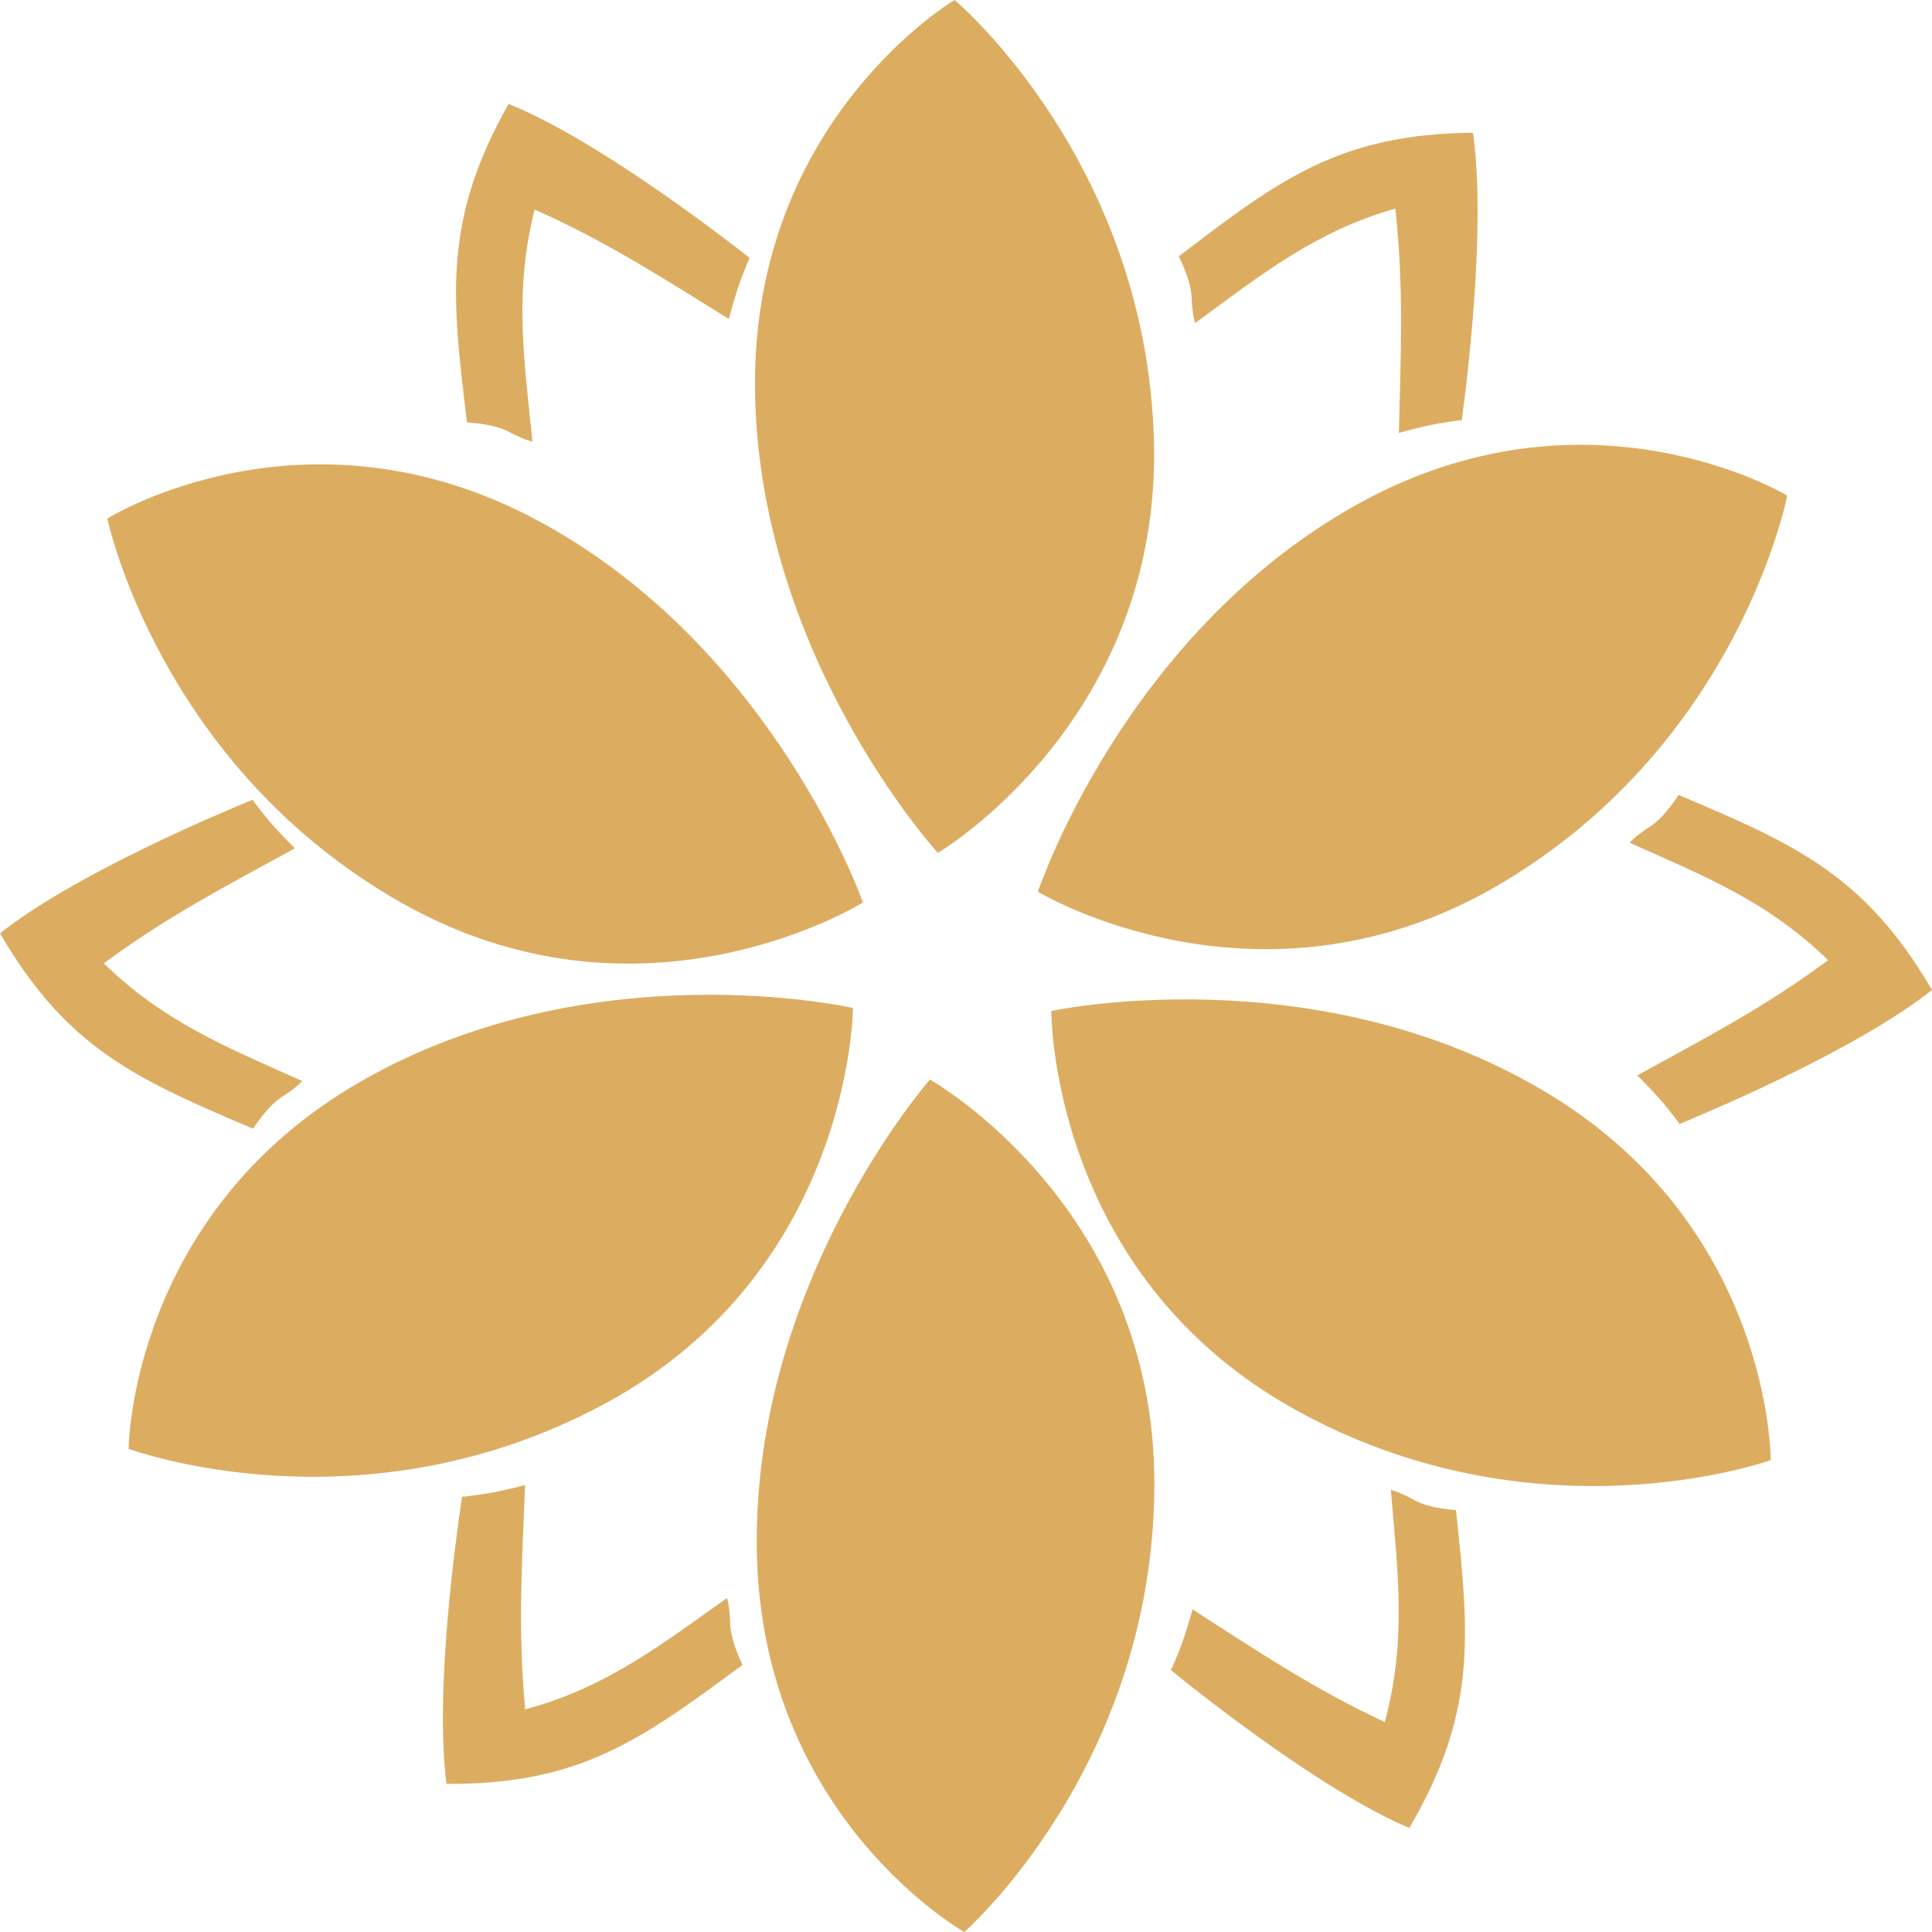
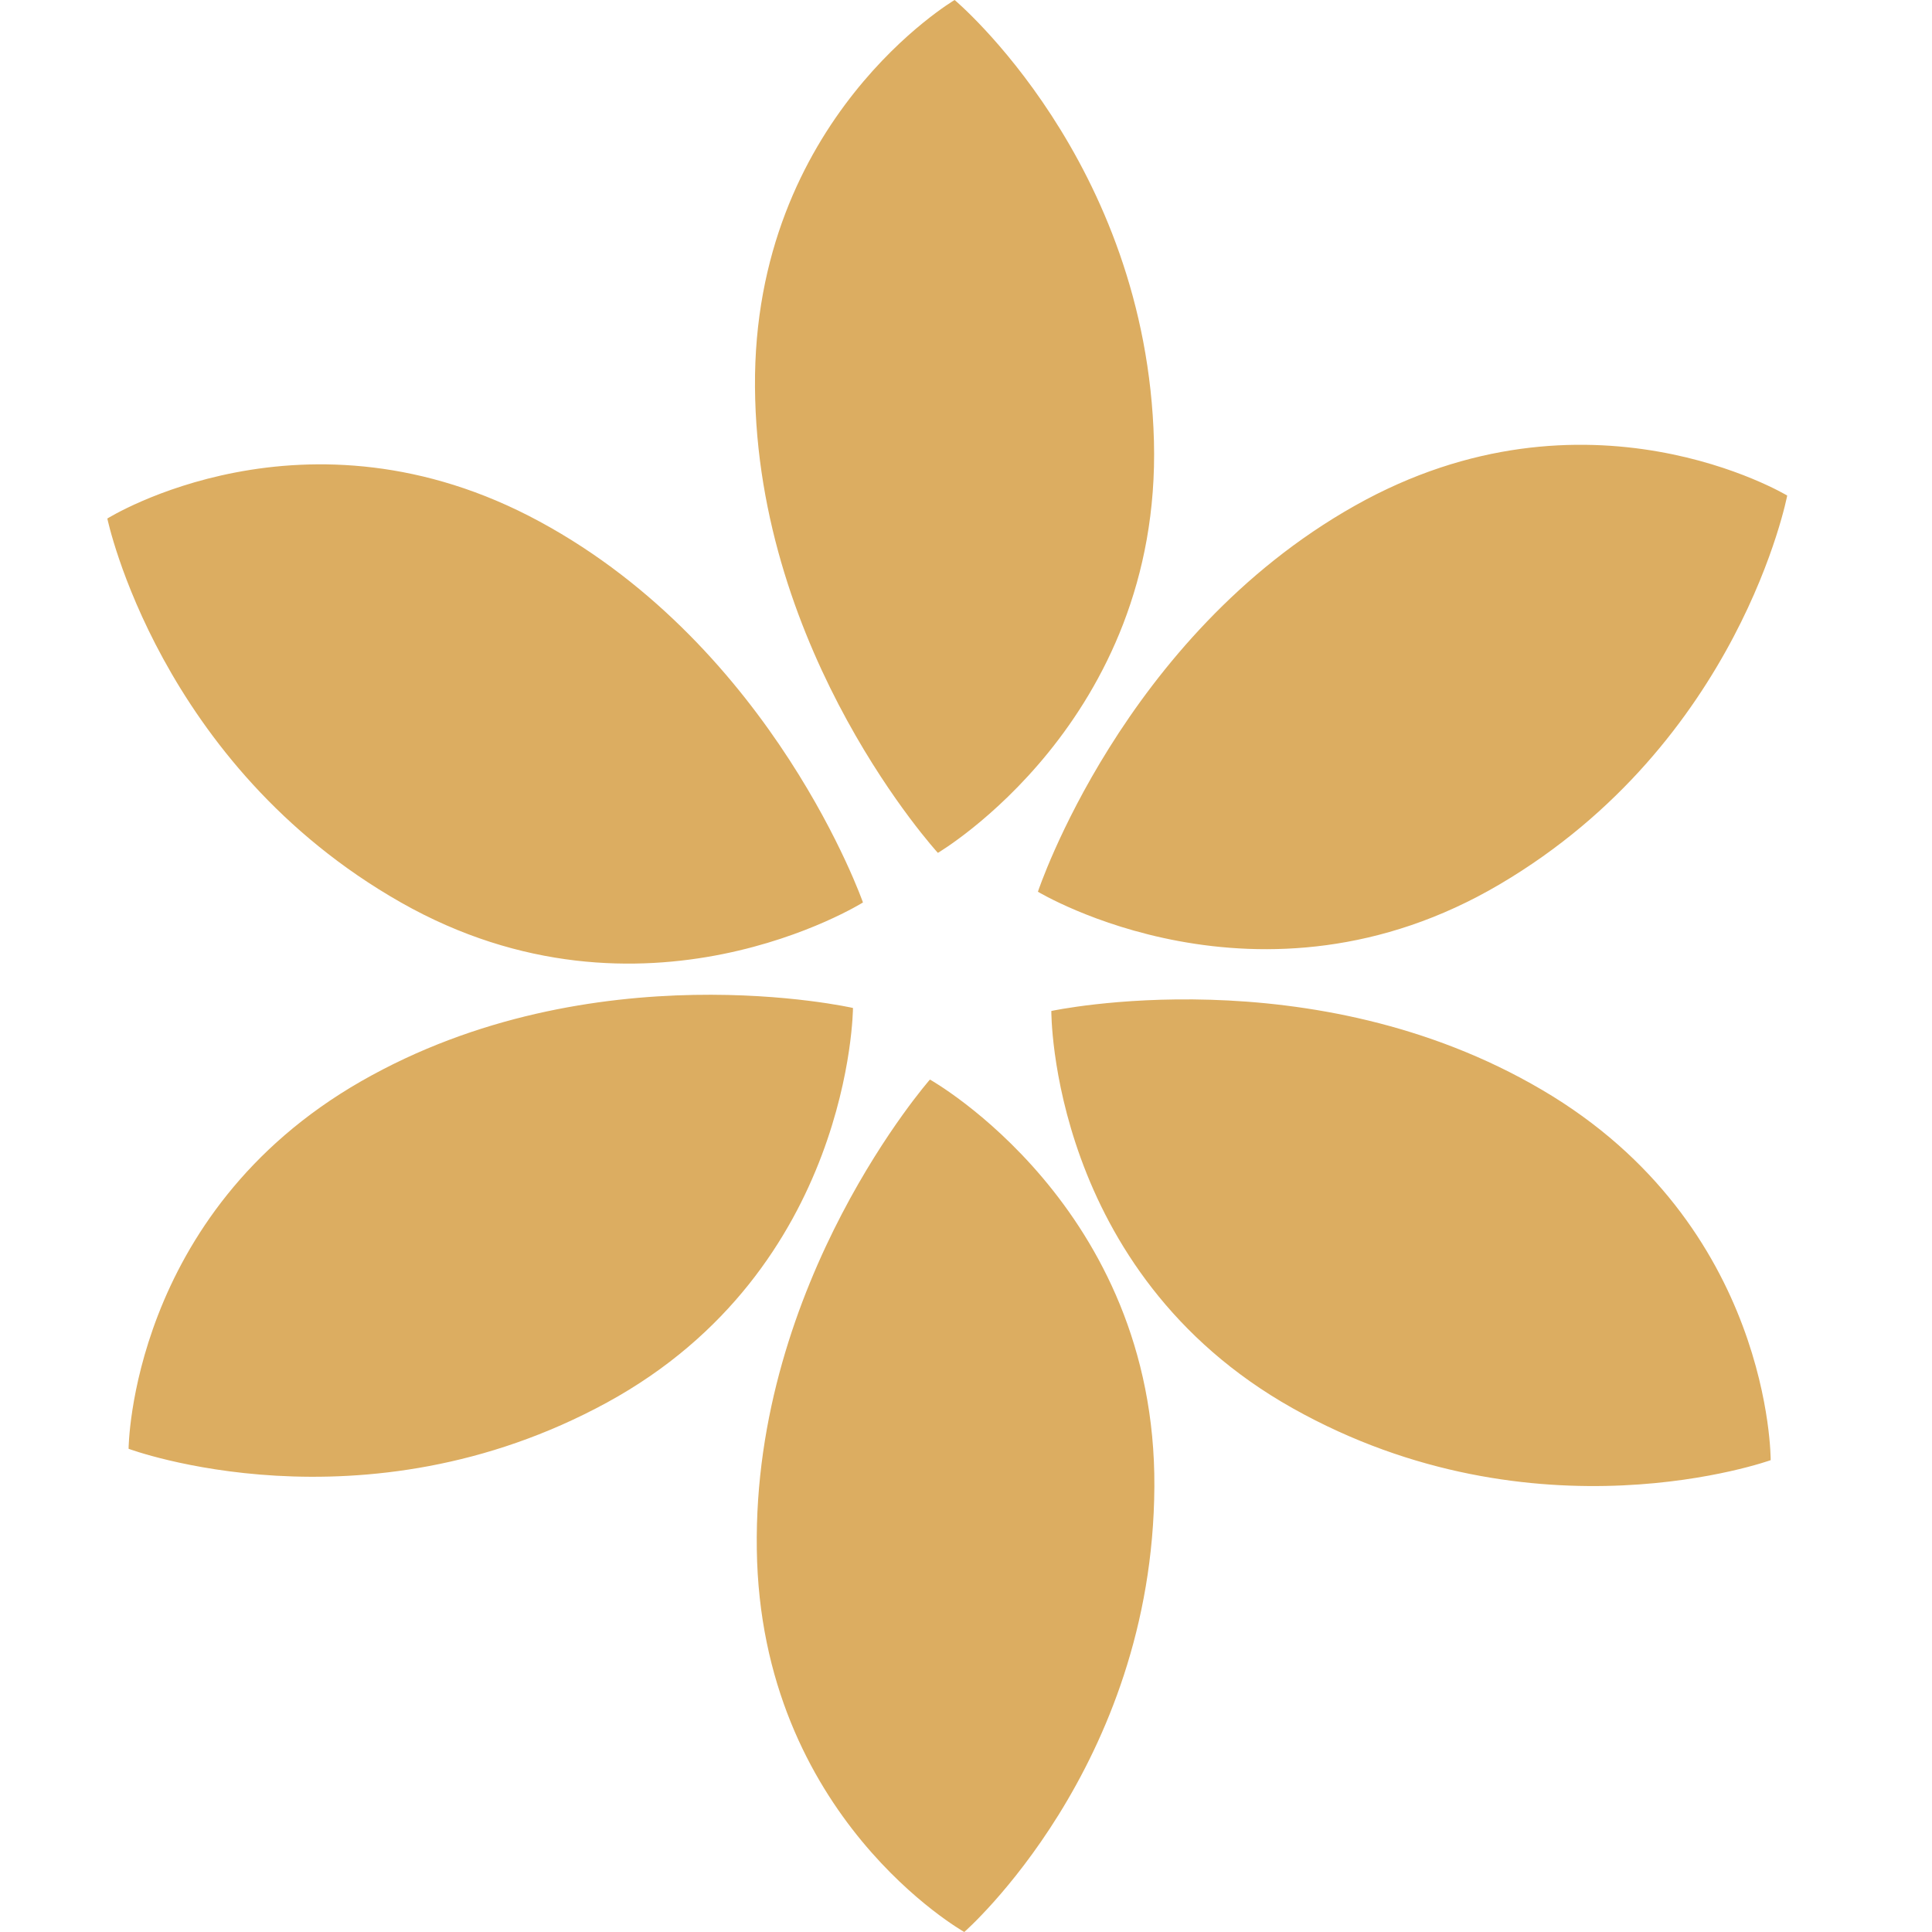
<svg xmlns="http://www.w3.org/2000/svg" width="18" height="18" viewBox="0 0 18 18" fill="none">
  <g clip-path="url(#clip0_264_52)">
-     <path fill-rule="evenodd" clip-rule="evenodd" d="M13.034 4.033C13.034 4.033 13.26 3.968 13.43 3.941C13.6 3.914 13.619 3.915 13.619 3.915C13.67 3.539 13.848 2.1 13.723 1.237C12.486 1.248 11.923 1.668 10.982 2.389C10.982 2.389 11.097 2.607 11.102 2.771C11.108 2.936 11.135 3.01 11.135 3.01C11.755 2.556 12.253 2.157 13 1.943C13.081 2.686 13.05 3.297 13.033 4.033M6.791 2.972C6.791 2.972 6.849 2.742 6.912 2.58C6.974 2.418 6.984 2.403 6.984 2.403C6.687 2.169 5.542 1.292 4.738 0.968C4.128 2.052 4.206 2.754 4.351 3.936C4.351 3.936 4.595 3.945 4.739 4.022C4.883 4.1 4.961 4.114 4.961 4.114C4.881 3.345 4.789 2.711 4.981 1.952C5.658 2.254 6.169 2.587 6.79 2.971L6.791 2.972ZM2.747 7.903C2.747 7.903 2.578 7.738 2.47 7.603C2.363 7.469 2.353 7.451 2.353 7.451C2.005 7.594 0.679 8.156 0 8.696C0.627 9.771 1.269 10.053 2.358 10.516C2.358 10.516 2.488 10.308 2.626 10.22C2.764 10.133 2.816 10.072 2.816 10.072C2.116 9.758 1.525 9.521 0.967 8.975C1.565 8.534 2.106 8.255 2.747 7.904V7.903ZM4.892 13.836C4.892 13.836 4.665 13.897 4.494 13.921C4.324 13.946 4.305 13.945 4.305 13.945C4.248 14.32 4.048 15.755 4.16 16.62C5.397 16.628 5.966 16.216 6.918 15.511C6.918 15.511 6.807 15.293 6.803 15.128C6.799 14.963 6.774 14.888 6.774 14.888C6.147 15.333 5.643 15.724 4.893 15.926C4.824 15.182 4.863 14.572 4.892 13.836ZM11.111 14.994C11.111 14.994 11.049 15.223 10.985 15.383C10.92 15.544 10.909 15.56 10.909 15.56C11.202 15.799 12.332 16.694 13.13 17.031C13.758 15.957 13.692 15.254 13.565 14.069C13.565 14.069 13.321 14.056 13.178 13.977C13.036 13.897 12.958 13.881 12.958 13.881C13.024 14.652 13.106 15.287 12.902 16.044C12.229 15.73 11.726 15.389 11.11 14.994H11.111ZM15.254 10.019C15.254 10.019 15.423 10.184 15.531 10.319C15.638 10.454 15.648 10.472 15.648 10.472C15.996 10.328 17.321 9.764 18 9.223C17.371 8.149 16.729 7.868 15.639 7.406C15.639 7.406 15.51 7.615 15.372 7.702C15.234 7.789 15.182 7.851 15.182 7.851C15.883 8.164 16.474 8.4 17.032 8.946C16.434 9.389 15.894 9.667 15.253 10.02L15.254 10.019Z" fill="#DCAD61" />
    <path fill-rule="evenodd" clip-rule="evenodd" d="M8.894 0C8.894 0 10.682 1.498 10.751 4.11C10.819 6.722 8.738 7.946 8.738 7.946C8.738 7.946 7.052 6.105 7.034 3.605C7.016 1.106 8.894 0 8.894 0ZM16.651 4.617C16.651 4.617 16.211 6.919 13.974 8.238C11.737 9.558 9.67 8.308 9.67 8.308C9.67 8.308 10.458 5.931 12.622 4.712C14.786 3.492 16.651 4.617 16.651 4.617ZM16.497 13.604C16.497 13.604 14.308 14.392 12.043 13.12C9.779 11.848 9.795 9.419 9.795 9.419C9.795 9.419 12.227 8.895 14.368 10.155C16.51 11.413 16.497 13.604 16.497 13.604ZM8.984 18C8.984 18 10.741 16.465 10.755 13.851C10.77 11.238 8.664 10.058 8.664 10.058C8.664 10.058 7.015 11.935 7.051 14.434C7.085 16.933 8.984 18 8.984 18ZM1.198 13.498C1.198 13.498 3.377 14.311 5.657 13.066C7.936 11.821 7.947 9.391 7.947 9.391C7.947 9.391 5.522 8.839 3.366 10.073C1.211 11.307 1.198 13.498 1.198 13.498ZM1 4.831C1 4.831 1.478 7.125 3.735 8.408C5.993 9.69 8.04 8.408 8.04 8.408C8.04 8.408 7.213 6.043 5.029 4.86C2.846 3.676 1 4.831 1 4.831Z" fill="#DCAD61" />
  </g>
  <defs>
    <clipPath id="clip0_264_52">
      <rect width="18" height="18" fill="white" />
    </clipPath>
  </defs>
</svg>